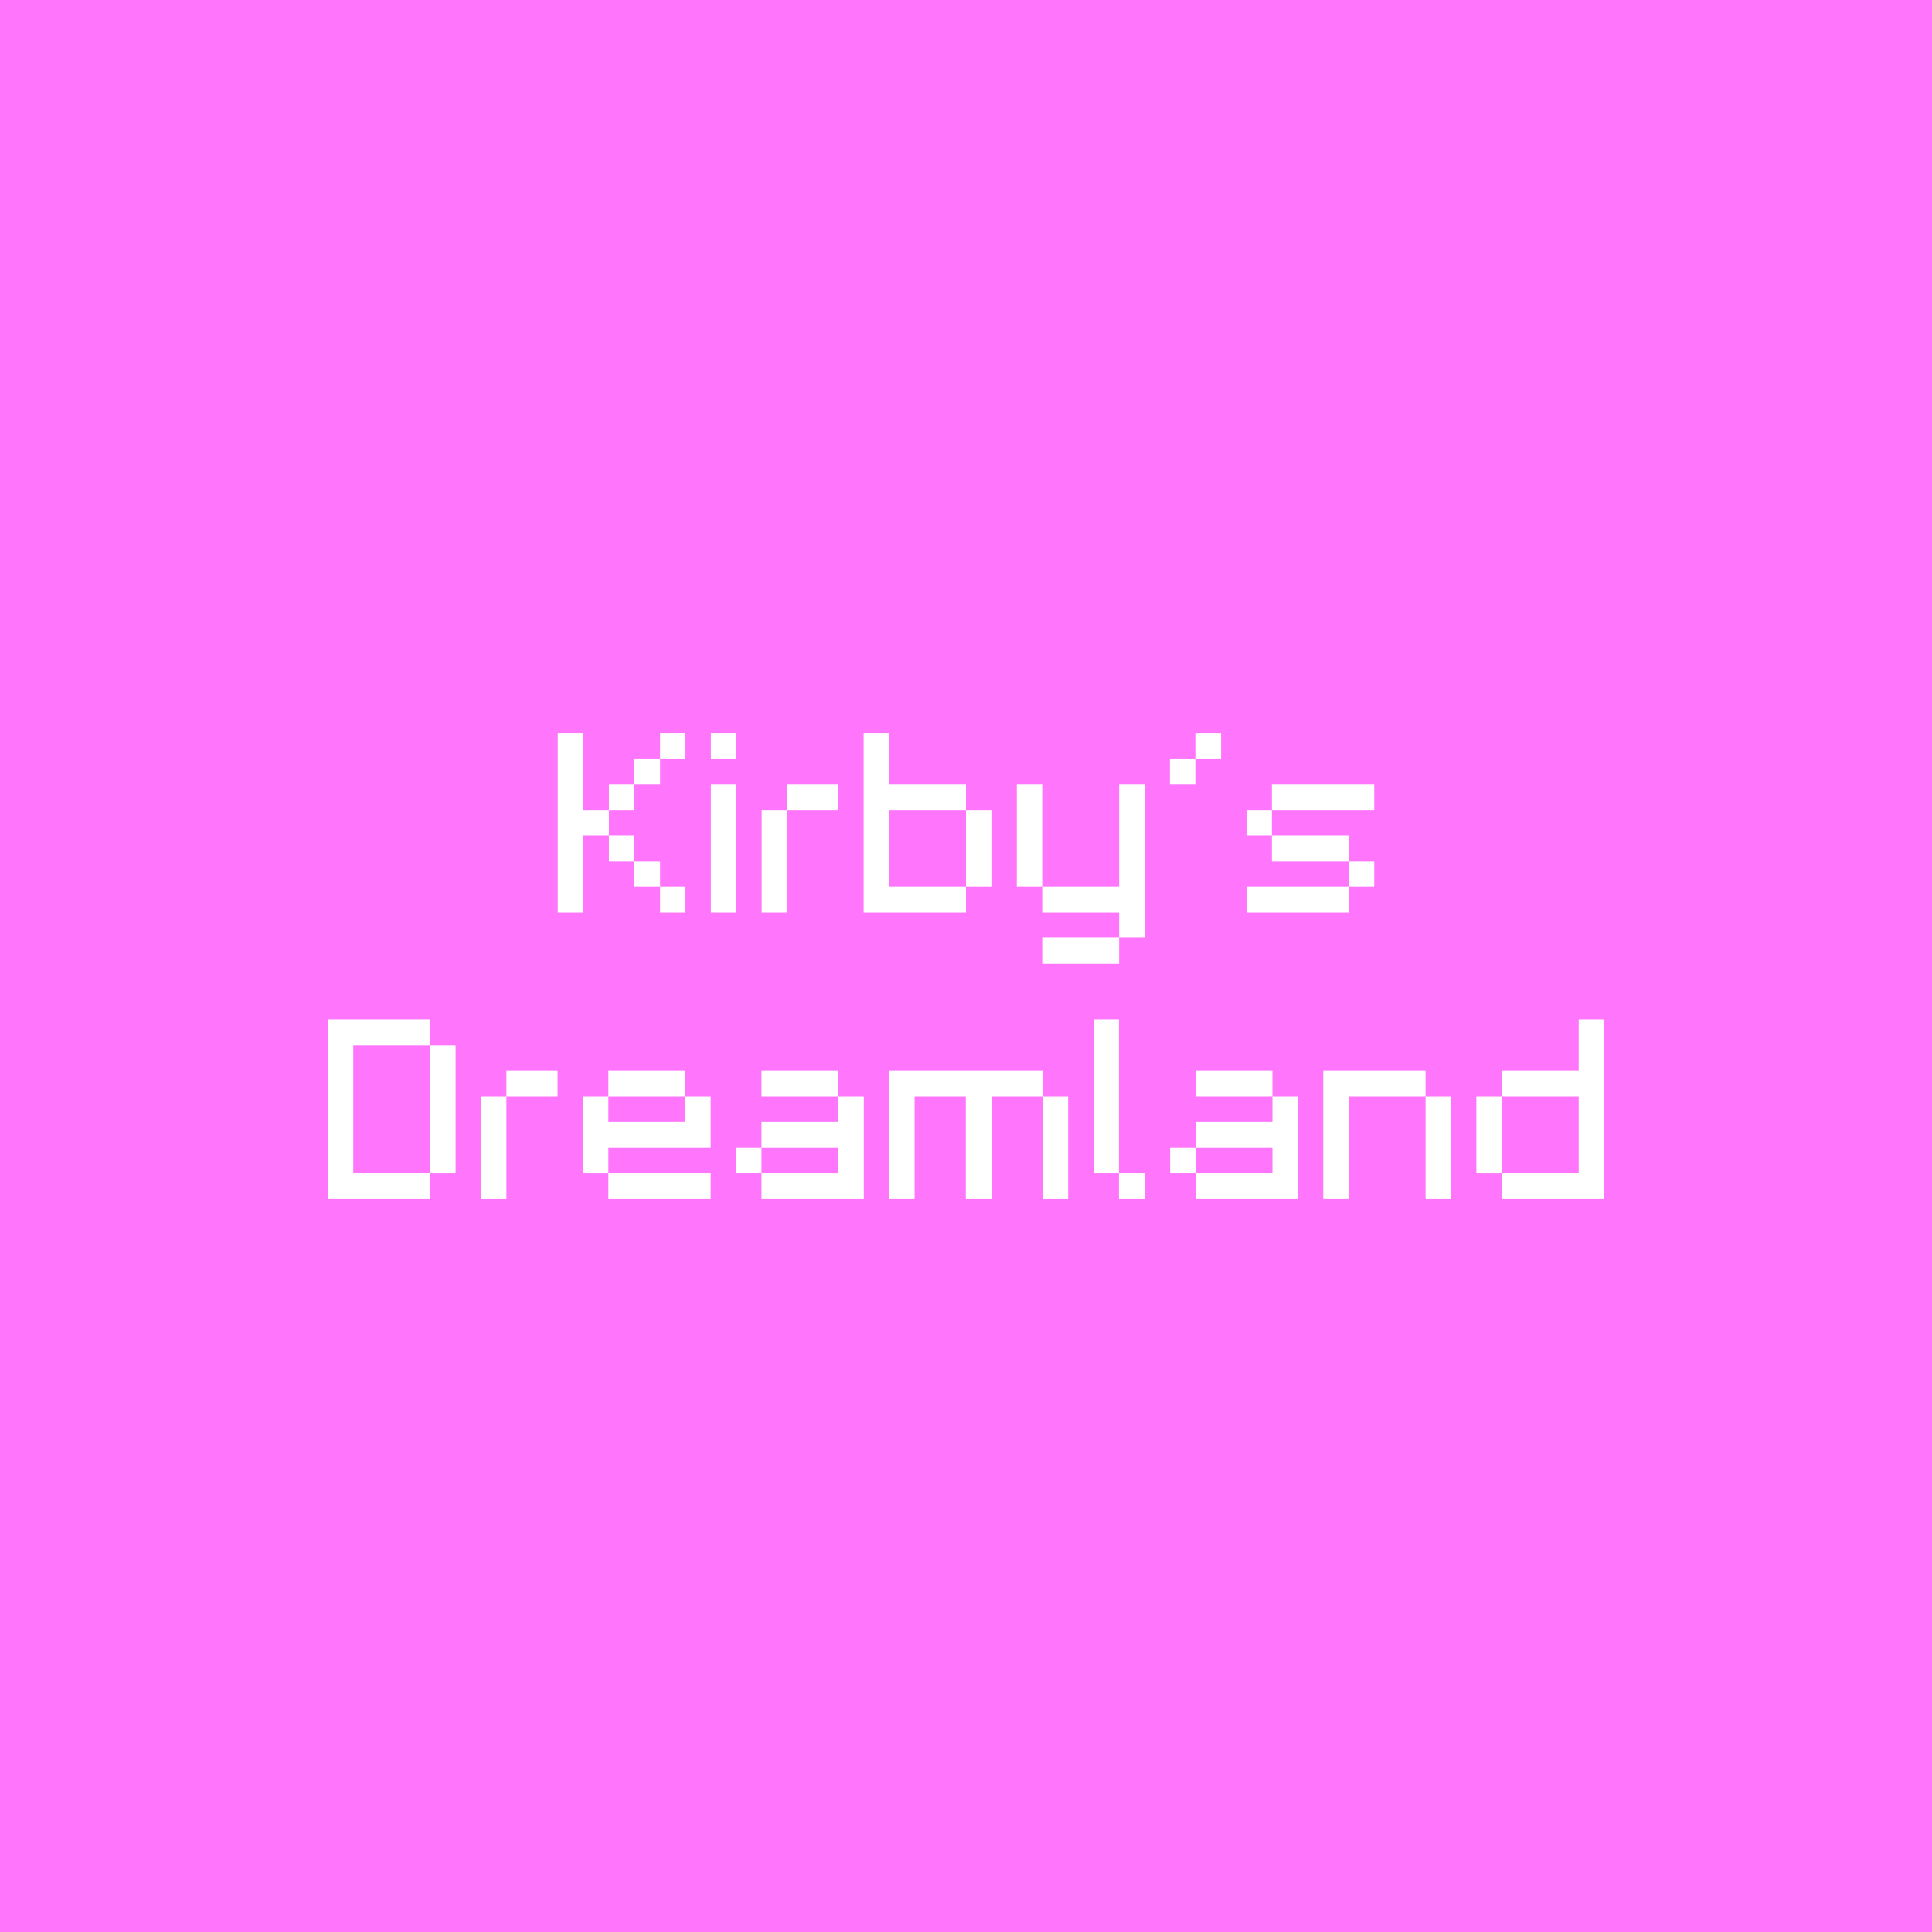
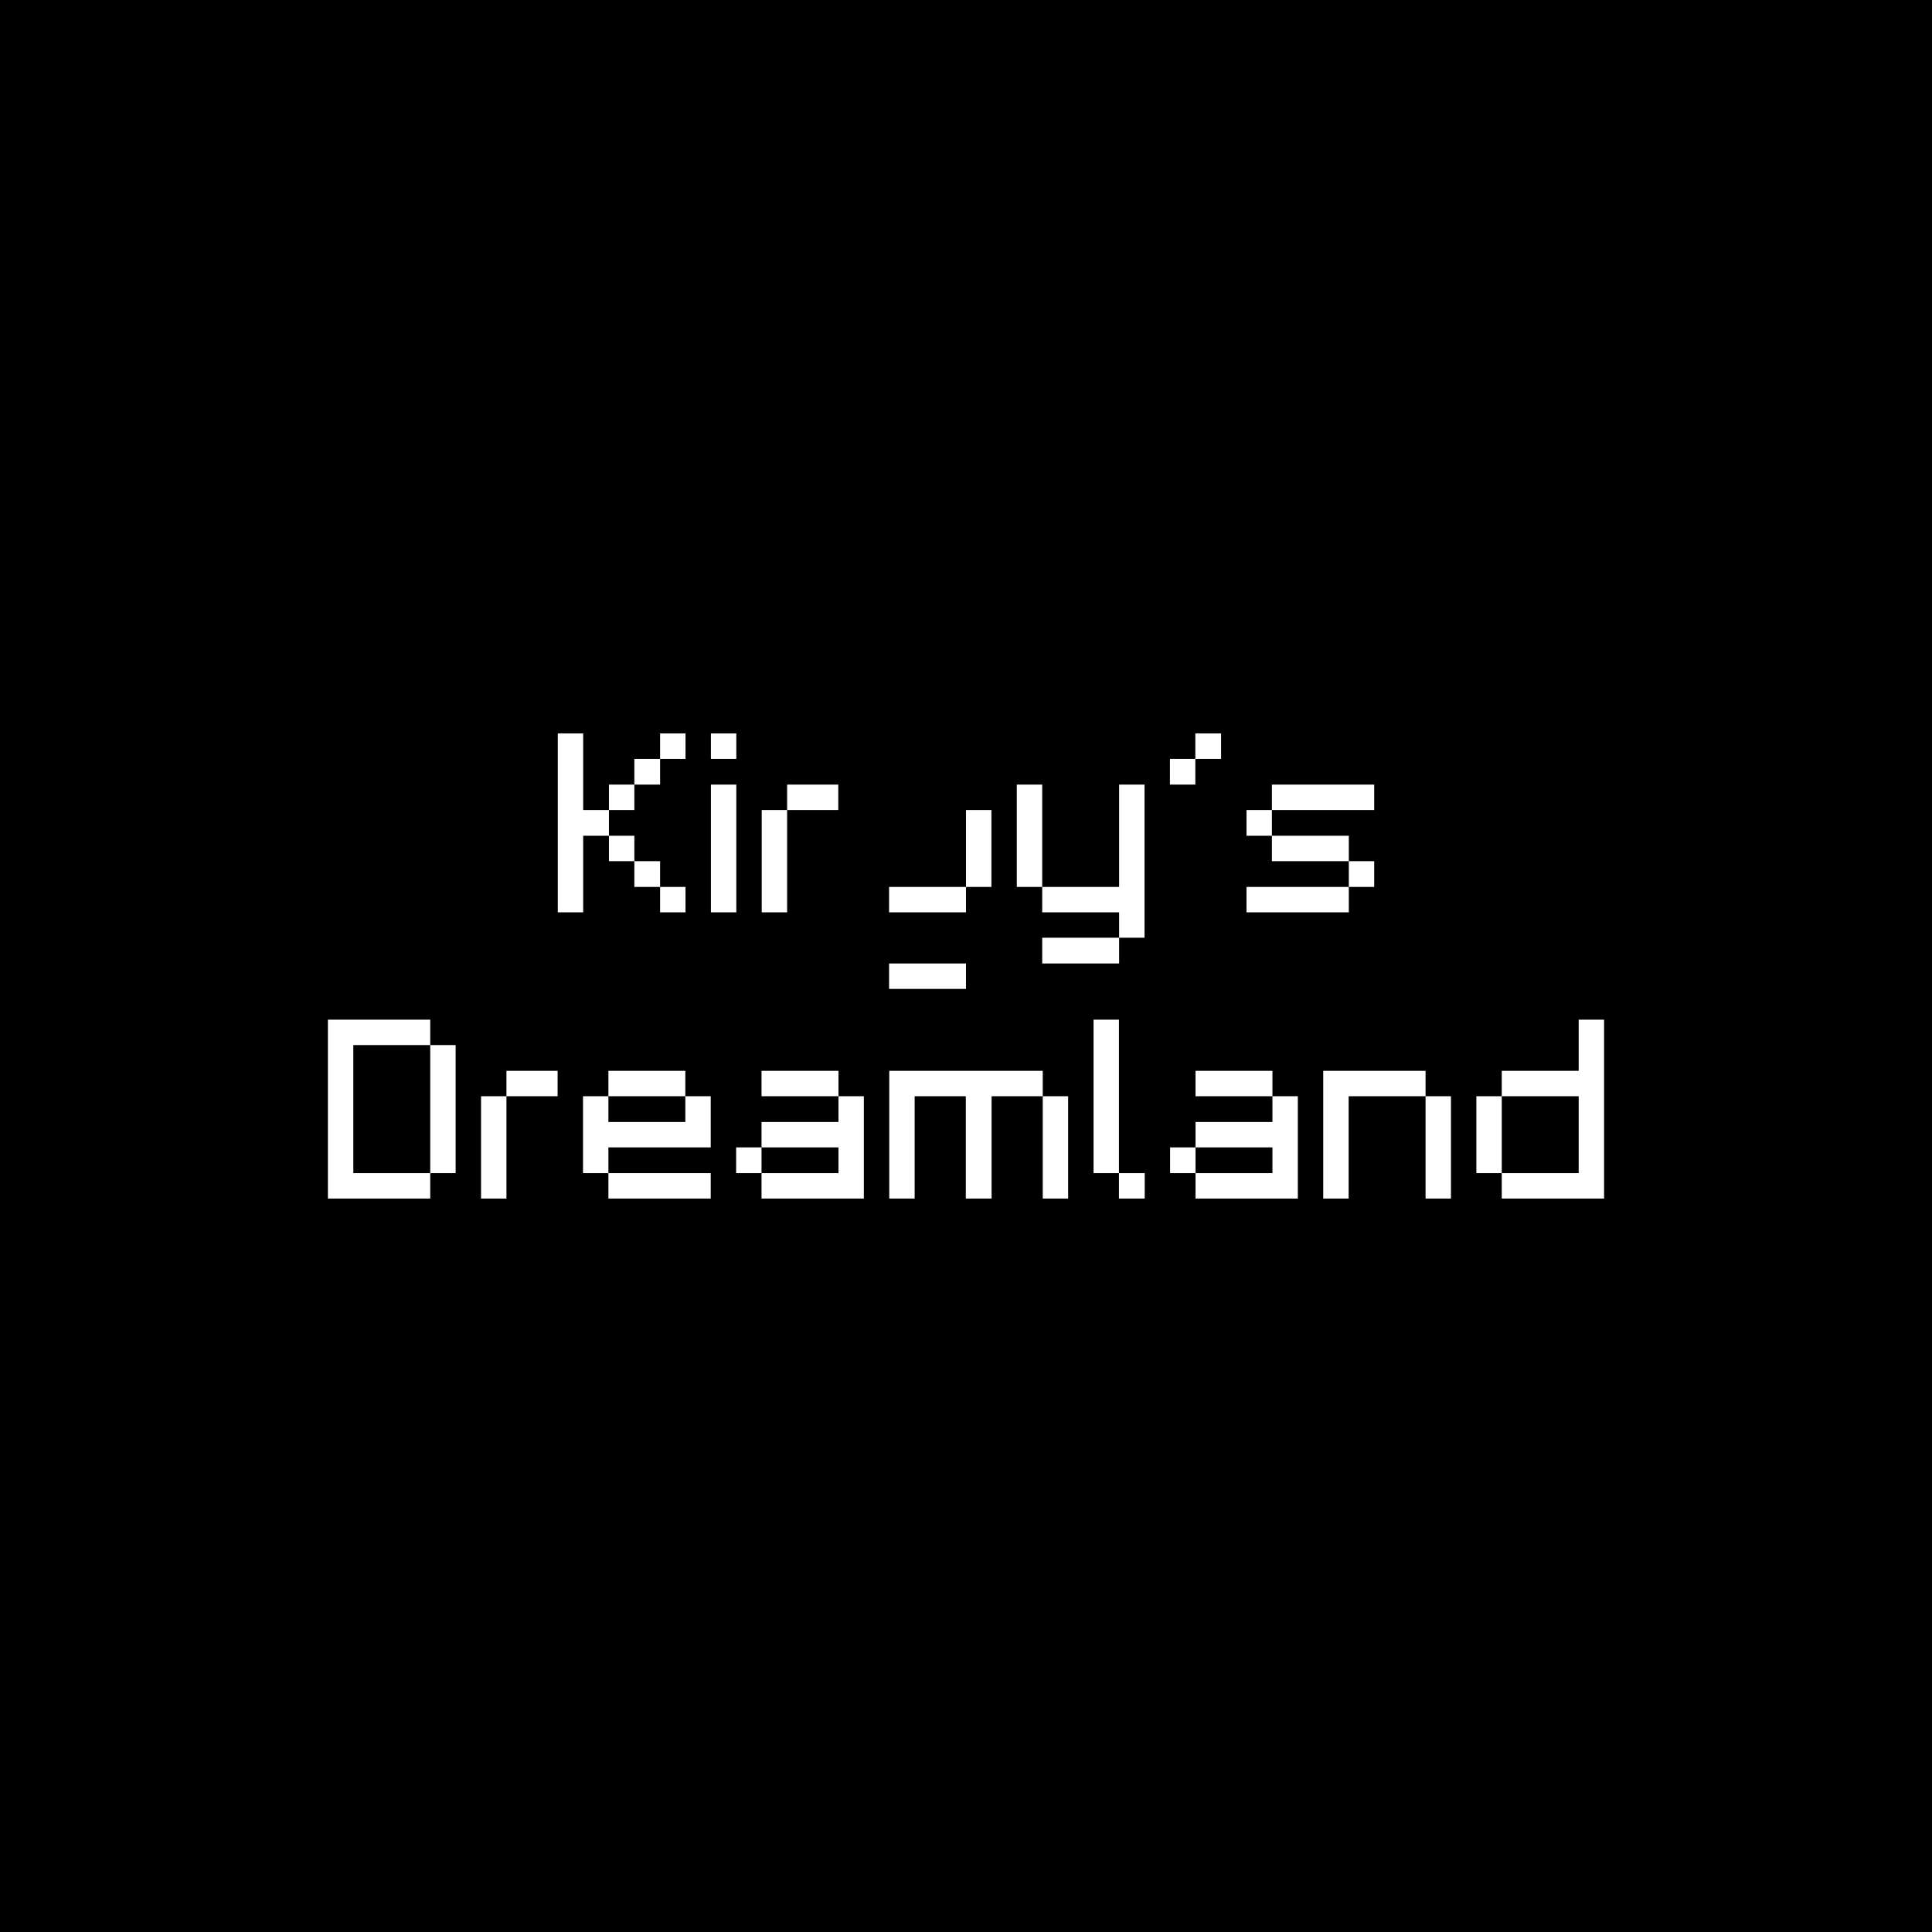
<svg xmlns="http://www.w3.org/2000/svg" viewBox="0 0 1080 1080" height="1080" width="1080" data-name="Layer 1" id="a">
  <rect height="1080" width="1080" />
  <rect height="1080" width="1080" />
-   <rect fill="#ff76fc" height="1080" width="1080" />
  <g>
    <path fill="#fff" d="M340.405,452.8v14.399h-14.399v42.8h-14.2v-99.998h14.2v42.799h14.399ZM354.605,452.8h-14.2v-14.199h14.2v14.199ZM340.405,481.399v-14.2h14.2v14.2h-14.2ZM369.004,438.601h-14.399v-14.4h14.399v14.4ZM354.605,495.799v-14.399h14.399v14.399h-14.399ZM383.204,424.2h-14.199v-14.199h14.199v14.199ZM369.004,509.999v-14.2h14.199v14.2h-14.199Z" />
    <path fill="#fff" d="M411.604,410.001v14.199h-14.2v-14.199h14.2ZM397.404,438.601h14.2v71.398h-14.2v-71.398Z" />
    <path fill="#fff" d="M425.803,452.8h14.2v57.199h-14.2v-57.199ZM468.603,438.601v14.199h-28.6v-14.199h28.6Z" />
-     <path fill="#fff" d="M497.001,495.799h42.999v14.2h-57.199v-99.998h14.2v28.6h42.999v14.199h-42.999v42.999ZM554.2,452.8v42.999h-14.199v-42.999h14.199Z" />
+     <path fill="#fff" d="M497.001,495.799h42.999v14.2h-57.199h14.2v28.6h42.999v14.199h-42.999v42.999ZM554.2,452.8v42.999h-14.199v-42.999h14.199Z" />
    <path fill="#fff" d="M582.6,438.601v57.198h-14.2v-57.198h14.2ZM639.798,438.601v85.599h-14.199v-14.2h-42.999v-14.2h42.999v-57.198h14.199ZM582.6,524.199h42.999v14.399h-42.999v-14.399Z" />
    <path fill="#fff" d="M682.598,410.001v14.199h-14.399v14.4h-14.2v-14.4h14.2v-14.199h14.399Z" />
    <path fill="#fff" d="M710.997,452.8v14.399h-14.2v-14.399h14.2ZM696.796,495.799h57.199v14.2h-57.199v-14.2ZM768.195,452.8h-57.198v-14.199h57.198v14.199ZM710.997,481.399v-14.2h42.999v14.2h-42.999ZM753.996,495.799v-14.399h14.199v14.399h-14.199Z" />
    <path fill="#fff" d="M197.506,655.799h42.999v14.2h-57.199v-99.998h57.199v14.199h-42.999v71.599ZM254.705,584.2v71.599h-14.199v-71.599h14.199Z" />
    <path fill="#fff" d="M268.905,612.8h14.2v57.199h-14.2v-57.199ZM311.705,598.601v14.199h-28.6v-14.199h28.6Z" />
    <path fill="#fff" d="M397.301,612.8v28.6h-57.198v14.399h-14.2v-42.999h14.2v14.399h42.999v-14.399h14.199ZM383.102,612.8h-42.999v-14.199h42.999v14.199ZM340.103,669.999v-14.2h57.198v14.2h-57.198Z" />
    <path fill="#fff" d="M425.702,641.399v14.399h-14.2v-14.399h14.2ZM468.701,598.601v14.199h-42.999v-14.199h42.999ZM482.9,612.8v57.199h-57.198v-14.2h42.999v-14.399h-42.999v-14.2h42.999v-14.399h14.199Z" />
    <path fill="#fff" d="M582.899,598.601v14.199h-28.6v57.199h-14.399v-57.199h-28.6v57.199h-14.2v-71.398h85.799ZM597.098,612.8v57.199h-14.199v-57.199h14.199Z" />
    <path fill="#fff" d="M625.5,570.001v85.798h-14.2v-85.798h14.2ZM639.9,655.799v14.2h-14.399v-14.2h14.399Z" />
    <path fill="#fff" d="M668.298,641.399v14.399h-14.2v-14.399h14.2ZM711.297,598.601v14.199h-42.999v-14.199h42.999ZM725.497,612.8v57.199h-57.198v-14.2h42.999v-14.399h-42.999v-14.2h42.999v-14.399h14.199Z" />
    <path fill="#fff" d="M753.897,612.8v57.199h-14.2v-71.398h57.199v14.199h-42.999ZM811.095,612.8v57.199h-14.199v-57.199h14.199Z" />
    <path fill="#fff" d="M839.496,655.799h-14.2v-42.999h14.2v42.999ZM839.496,612.8v-14.199h42.999v-28.6h14.199v99.998h-57.198v-14.2h42.999v-42.999h-42.999Z" />
  </g>
</svg>